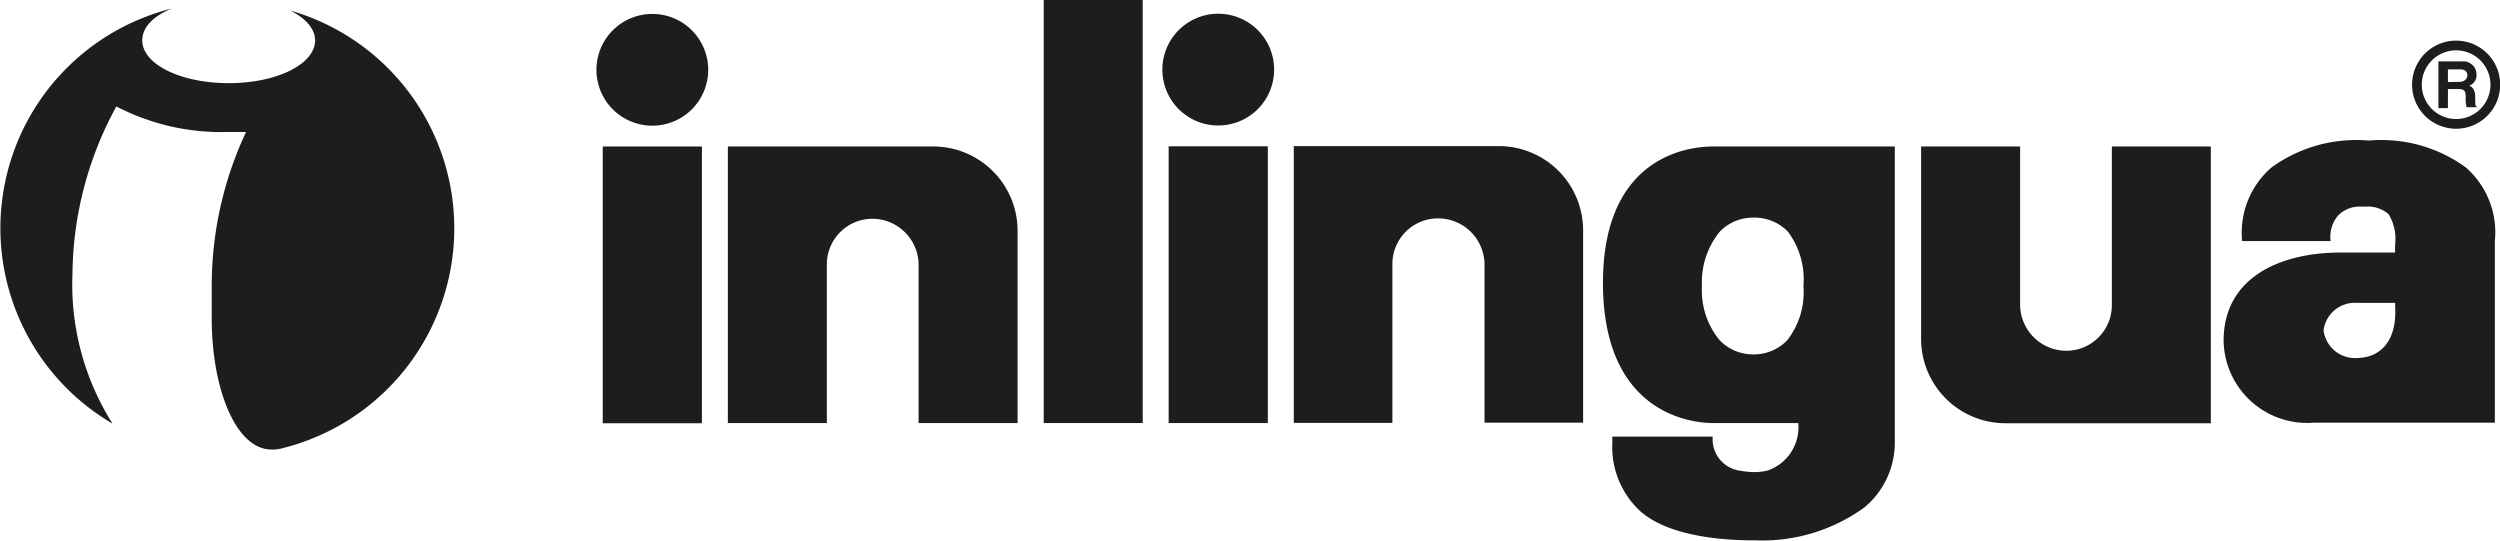
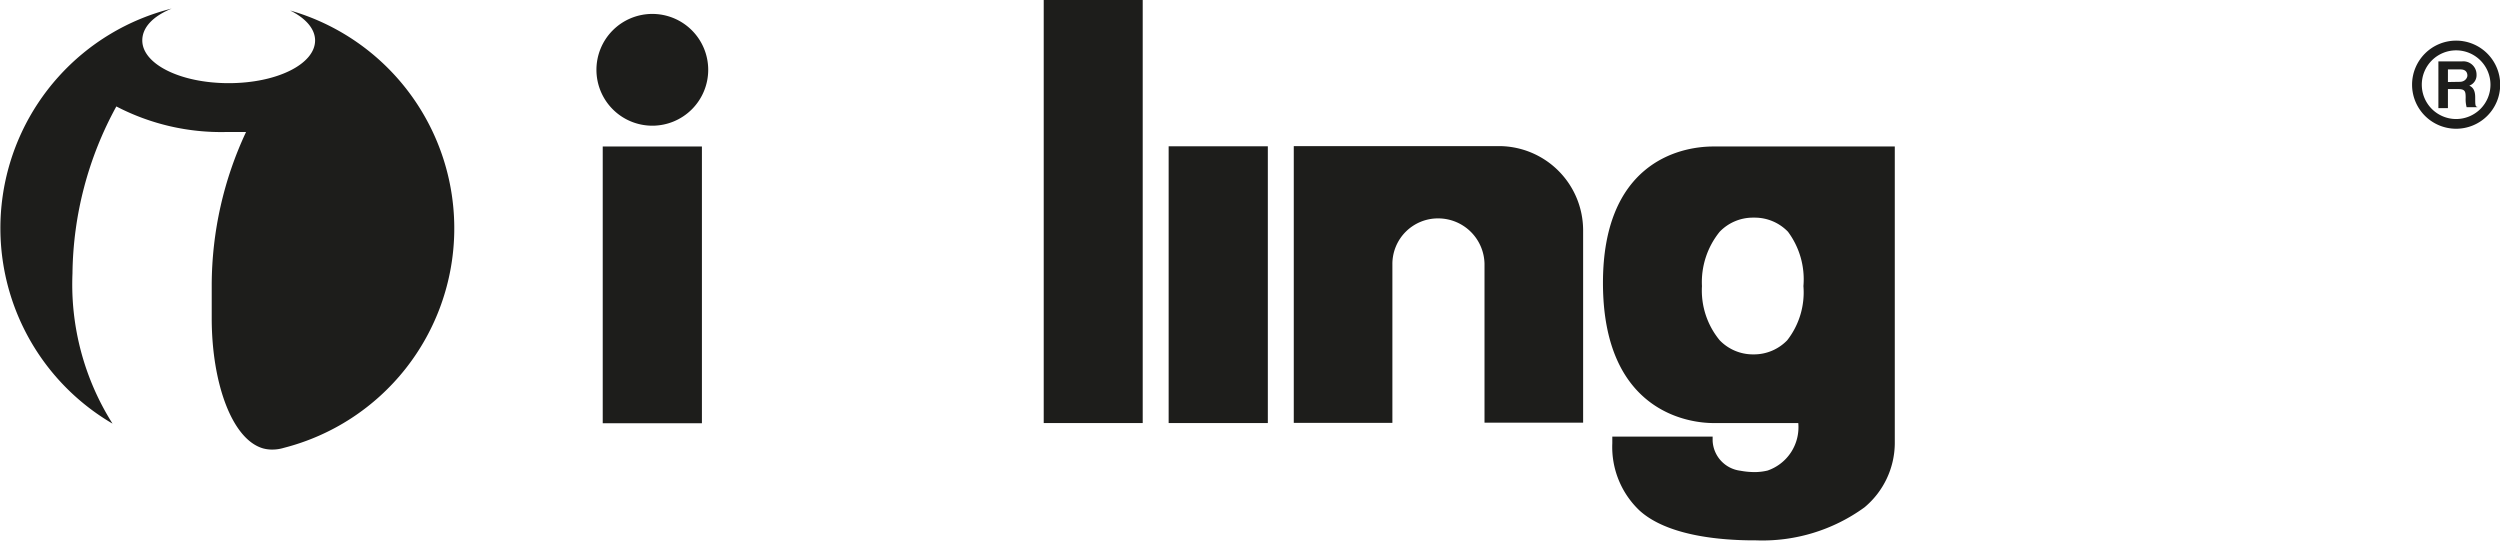
<svg xmlns="http://www.w3.org/2000/svg" viewBox="0 0 131.07 28.35">
  <defs>
    <style>.cls-1,.cls-2{fill:#1d1d1b;}.cls-2{fill-rule:evenodd;}</style>
  </defs>
  <title>logo-Element 2</title>
  <g id="Ebene_2" data-name="Ebene 2">
    <g id="Ebene_1-2" data-name="Ebene 1">
      <path class="cls-1" d="M9,.45c-1,.41-1.54,1-1.54,1.67,0,1.24,2,2.24,4.53,2.24s4.53-1,4.53-2.24c0-.61-.5-1.17-1.31-1.57a11.88,11.88,0,0,1-.33,22.93,2.07,2.07,0,0,1-.59.09,1.79,1.79,0,0,1-.49-.06c-1.63-.46-2.69-3.4-2.7-6.78l0-1.81v0a19,19,0,0,1,1.8-8q-.51,0-1,0A11.89,11.89,0,0,1,6.1,5.58,18.61,18.61,0,0,0,3.8,14.33a13.67,13.67,0,0,0,2.1,7.88A11.87,11.87,0,0,1,9,.45Z" />
      <path class="cls-1" d="M31.27,3.66A2.93,2.93,0,1,1,34.2,6.59a2.93,2.93,0,0,1-2.93-2.93Z" />
      <polygon class="cls-1" points="31.6 7.68 36.8 7.68 36.8 22.19 31.6 22.19 31.6 7.68 31.6 7.68" />
      <polygon class="cls-1" points="54.72 0 59.91 0 59.91 22.18 54.72 22.18 54.72 0 54.72 0" />
-       <path class="cls-1" d="M48.94,7.68a4.42,4.42,0,0,1,4.41,4.4v10.1H48.16s0-4.39,0-8.33a2.43,2.43,0,0,0-2.42-2.38,2.39,2.39,0,0,0-2.39,2.39v8.32H38.16V7.68Z" />
      <path class="cls-2" d="M126.46,4.44a2.31,2.31,0,1,1,2.31,2.31,2.31,2.31,0,0,1-2.31-2.31Zm.51,0a1.8,1.8,0,1,1,1.8,1.8,1.8,1.8,0,0,1-1.8-1.8Z" />
      <path class="cls-2" d="M127.84,5.67h.5v-1h.53c.38,0,.4.13.4.46a1.61,1.61,0,0,0,.05.49h.56V5.6c-.11,0-.11-.13-.11-.49s-.11-.53-.31-.62a.58.58,0,0,0,.38-.58.69.69,0,0,0-.77-.69h-1.23V5.67Zm.5-1.37V3.64H129c.3,0,.36.19.36.32s-.13.33-.4.33Z" />
      <path class="cls-1" d="M78.61,7.66A4.42,4.42,0,0,1,83,12.06v10.1H77.83s0-4.39,0-8.33a2.43,2.43,0,0,0-2.42-2.38A2.39,2.39,0,0,0,73,13.85v8.32H67.83V7.66Z" />
-       <path class="cls-1" d="M105.13,22.19a4.42,4.42,0,0,1-4.41-4.4V7.68h5.19s0,4.39,0,8.33a2.43,2.43,0,0,0,2.42,2.38A2.39,2.39,0,0,0,110.72,16V7.68h5.19V22.19Z" />
      <path class="cls-1" d="M89.83,7.68c-1.93,0-5.79,1-5.79,7.15,0,6.77,4.51,7.35,5.79,7.35h4.45a2.4,2.4,0,0,1-1.61,2.49,2.92,2.92,0,0,1-.65.08,4,4,0,0,1-.77-.07,1.66,1.66,0,0,1-1.46-1.57c0-.09,0-.22,0-.22H84.53v.35a4.59,4.59,0,0,0,1.41,3.51c1.08,1,3.11,1.55,5.86,1.58h.26a9.11,9.11,0,0,0,5.69-1.73,4.41,4.41,0,0,0,1.59-3.36V7.68ZM93.7,17.84a2.42,2.42,0,0,1-1.74.74H91.9a2.42,2.42,0,0,1-1.74-.74A4.1,4.1,0,0,1,89.23,15a4.19,4.19,0,0,1,.93-2.85,2.42,2.42,0,0,1,1.74-.74H92a2.42,2.42,0,0,1,1.74.74A4.18,4.18,0,0,1,94.55,15,4.08,4.08,0,0,1,93.7,17.84Z" />
-       <path class="cls-1" d="M60.94,3.65a2.93,2.93,0,1,1,2.93,2.93,2.93,2.93,0,0,1-2.93-2.93Z" />
      <polygon class="cls-1" points="61.27 7.67 66.47 7.67 66.47 22.18 61.27 22.18 61.27 7.67 61.27 7.67" />
-       <path class="cls-2" d="M129.28,8.78a7.51,7.51,0,0,0-5.09-1.41,7.56,7.56,0,0,0-5.1,1.41,4.52,4.52,0,0,0-1.54,3.86v0h4.64a1.73,1.73,0,0,1,.39-1.34,1.58,1.58,0,0,1,1.13-.47h.34a1.66,1.66,0,0,1,1.18.4,2.49,2.49,0,0,1,.34,1.6v.41h-2.87c-3.08,0-6.12,1.26-6.12,4.62a4.38,4.38,0,0,0,4.72,4.3h9.5V12.64A4.52,4.52,0,0,0,129.28,8.78Zm-3.7,7.6c0,1.36-.65,2.36-2,2.39a1.66,1.66,0,0,1-1.76-1.45,1.65,1.65,0,0,1,1.75-1.44h2Z" />
    </g>
  </g>
</svg>